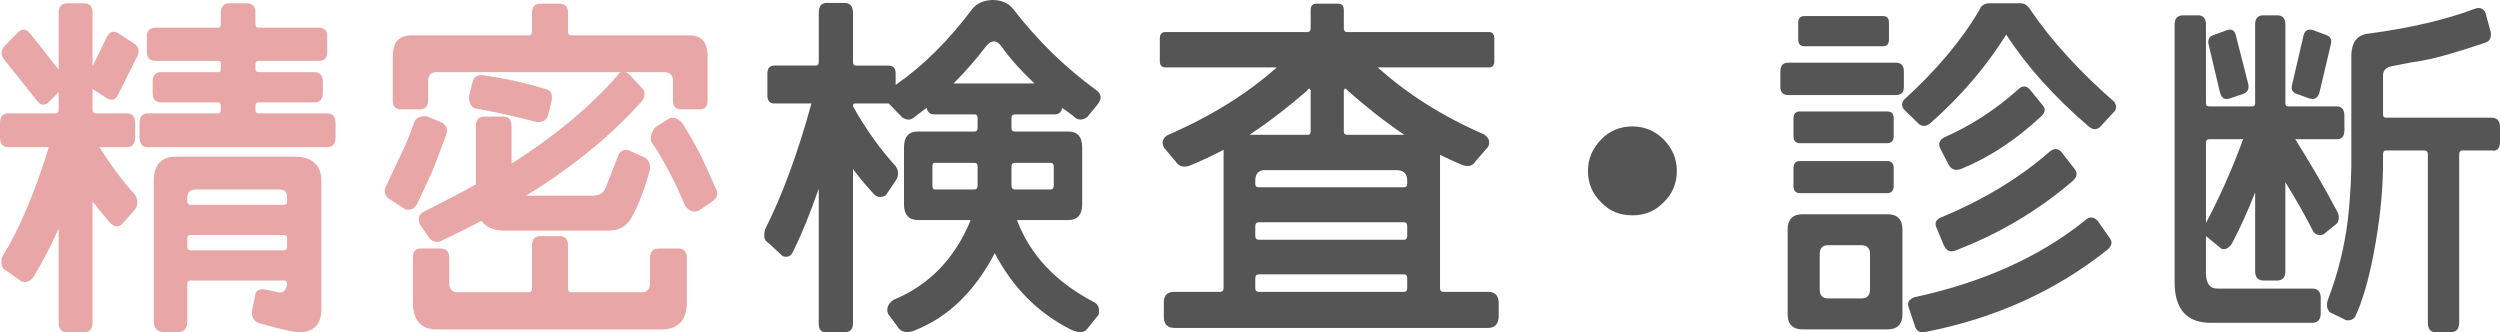
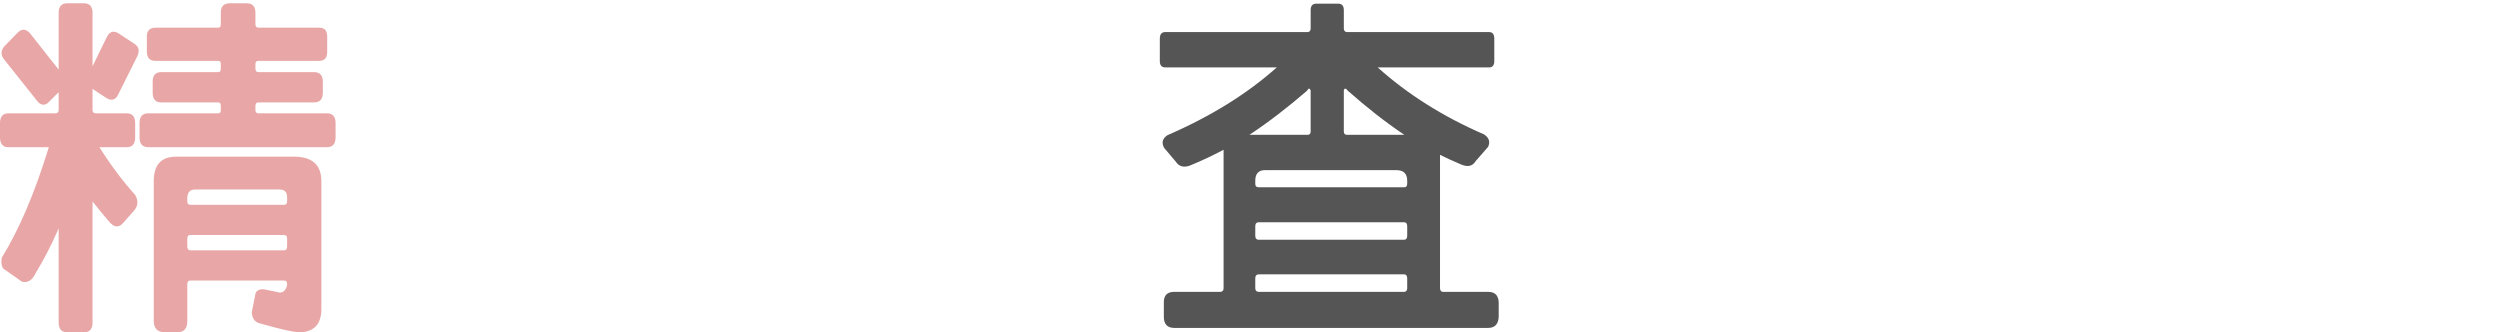
<svg xmlns="http://www.w3.org/2000/svg" version="1.1" id="レイヤー_3" x="0px" y="0px" width="219.551px" height="29.185px" viewBox="0 0 219.551 29.185" enable-background="new 0 0 219.551 29.185" xml:space="preserve">
  <g>
    <path fill="#E8A6A6" d="M5.919,0.288h1.472c0.479,0,0.736,0.288,0.736,0.832v4.704l1.248-2.56c0.256-0.512,0.608-0.608,1.056-0.32   l1.312,0.864c0.448,0.256,0.544,0.64,0.32,1.12l-1.664,3.328c-0.224,0.512-0.576,0.64-1.056,0.352l-1.216-0.8v1.856   c0,0.192,0.096,0.288,0.288,0.288h2.72c0.48,0,0.736,0.288,0.736,0.864v1.248c0,0.576-0.256,0.864-0.736,0.864h-2.4   c0.96,1.536,1.984,2.912,3.136,4.192c0.288,0.512,0.256,0.96-0.096,1.375l-1.024,1.152c-0.352,0.352-0.736,0.32-1.152-0.16   c-0.512-0.608-0.992-1.184-1.472-1.792v10.624c0,0.576-0.256,0.864-0.736,0.864H5.919c-0.512,0-0.768-0.288-0.768-0.864v-8.256   c-0.64,1.472-1.344,2.816-2.048,3.968C2.816,24.638,2.4,24.862,1.92,24.734l-1.408-0.992c-0.352-0.16-0.448-0.544-0.352-1.12   c1.504-2.432,2.88-5.631,4.128-9.695H0.736C0.256,12.927,0,12.639,0,12.063v-1.248c0-0.576,0.256-0.864,0.736-0.864h4.128   c0.192,0,0.288-0.096,0.288-0.288V8.096L4.319,8.928C3.968,9.312,3.583,9.279,3.264,8.864l-2.88-3.616   c-0.352-0.416-0.32-0.832,0.032-1.216l1.12-1.152C1.92,2.496,2.271,2.528,2.624,2.912l2.528,3.2V1.12   C5.151,0.576,5.408,0.288,5.919,0.288z M29.47,10.815v1.248c0,0.576-0.256,0.864-0.768,0.864H13.023   c-0.512,0-0.768-0.288-0.768-0.864v-1.248c0-0.576,0.256-0.864,0.768-0.864h6.144c0.16,0,0.224-0.096,0.224-0.288V9.312   c0-0.224-0.064-0.32-0.224-0.32h-5.023c-0.48,0-0.736-0.288-0.736-0.832V7.167c0-0.544,0.256-0.832,0.736-0.832h5.023   c0.16,0,0.224-0.096,0.224-0.32V5.632c0-0.192-0.064-0.288-0.224-0.288h-5.503c-0.512,0-0.768-0.256-0.768-0.832v-1.28   c0-0.544,0.256-0.8,0.768-0.8h5.503c0.16,0,0.224-0.096,0.224-0.32V1.12c0-0.544,0.256-0.832,0.8-0.832h1.472   c0.512,0,0.768,0.288,0.768,0.832v0.992c0,0.224,0.096,0.32,0.256,0.32h5.344c0.48,0,0.704,0.256,0.704,0.8v1.28   c0,0.576-0.224,0.832-0.704,0.832h-5.344c-0.16,0-0.256,0.096-0.256,0.288v0.384c0,0.224,0.096,0.32,0.256,0.32h4.896   c0.512,0,0.768,0.288,0.768,0.832V8.16c0,0.544-0.256,0.832-0.768,0.832h-4.896c-0.16,0-0.256,0.096-0.256,0.32v0.352   c0,0.192,0.096,0.288,0.256,0.288h6.016C29.214,9.952,29.47,10.239,29.47,10.815z M13.503,28.19V15.903   c0-1.408,0.64-2.144,1.952-2.144h10.399c1.568,0,2.368,0.736,2.368,2.144V27.23c-0.032,1.216-0.608,1.855-1.76,1.952   c-0.448,0.032-1.696-0.224-3.583-0.768c-0.48-0.096-0.736-0.416-0.768-0.992l0.288-1.44c0.032-0.416,0.288-0.608,0.768-0.576   l1.408,0.288c0.32,0,0.544-0.224,0.64-0.672v-0.064c0-0.224-0.096-0.32-0.256-0.32h-8.255c-0.16,0-0.256,0.096-0.256,0.32v3.231   c0,0.672-0.288,0.992-0.896,0.992h-1.056C13.855,29.182,13.503,28.862,13.503,28.19z M24.542,16.639h-7.391   c-0.448,0-0.672,0.224-0.704,0.704v0.352c0,0.192,0.096,0.288,0.256,0.288h8.255c0.16,0,0.256-0.096,0.256-0.288v-0.352   C25.214,16.863,24.99,16.639,24.542,16.639z M24.958,20.639h-8.255c-0.16,0-0.256,0.096-0.256,0.32v0.672   c0,0.224,0.096,0.352,0.256,0.352h8.255c0.16,0,0.256-0.128,0.256-0.352v-0.672C25.214,20.735,25.118,20.639,24.958,20.639z" />
-     <path fill="#E8A6A6" d="M34.144,17.439c-0.416-0.32-0.448-0.768-0.16-1.248c0.384-0.864,0.8-1.728,1.216-2.592   c0.416-0.832,0.8-1.792,1.216-2.944c0.16-0.352,0.544-0.48,1.056-0.448l1.312,0.544c0.448,0.256,0.576,0.64,0.384,1.12   c-0.448,1.248-0.864,2.304-1.216,3.2c-0.416,0.928-0.864,1.855-1.312,2.815c-0.224,0.448-0.544,0.608-1.024,0.512L34.144,17.439z    M42.271,19.391c-1.12,0.608-2.304,1.184-3.584,1.792c-0.384,0.128-0.704,0.032-0.96-0.256l-0.864-1.248   c-0.192-0.544-0.032-0.928,0.416-1.12c1.6-0.8,3.104-1.568,4.512-2.368v-5.023c0-0.608,0.224-0.928,0.672-0.928h1.76   c0.48,0,0.704,0.32,0.704,0.928v3.2c3.84-2.432,6.912-5.023,9.279-7.711c0.096-0.16,0.192-0.288,0.352-0.32H38.304   c-0.448,0-0.704,0.256-0.704,0.768V8.8c0,0.544-0.256,0.8-0.736,0.8H35.2c-0.48,0-0.704-0.256-0.704-0.8V4.928   c0-1.216,0.544-1.824,1.632-1.824h10.303c0.192,0,0.288-0.096,0.288-0.32V1.152c0-0.544,0.256-0.832,0.736-0.832h1.696   c0.48,0,0.736,0.288,0.736,0.832v1.632c0,0.224,0.096,0.32,0.288,0.32h10.367c1.056,0,1.6,0.608,1.6,1.824V8.8   c0,0.544-0.224,0.8-0.672,0.8h-1.696c-0.448,0-0.672-0.256-0.672-0.8V7.104c0-0.512-0.256-0.768-0.768-0.768h-3.392   c0.064,0.032,0.16,0.096,0.288,0.16l1.248,1.344c0.192,0.288,0.16,0.64-0.096,1.024c-2.656,3.007-6.08,5.792-10.175,8.319h5.632   c0.672,0.032,1.12-0.16,1.312-0.608l1.12-2.848c0.128-0.416,0.416-0.608,0.896-0.544l1.504,0.672   c0.352,0.256,0.48,0.64,0.384,1.152c-0.48,1.696-0.992,3.007-1.504,3.936c-0.448,0.896-1.152,1.312-2.112,1.312h-9.119   C43.423,20.255,42.719,19.999,42.271,19.391z M47.455,20.735h1.696c0.48,0,0.736,0.288,0.736,0.864v3.744   c0,0.224,0.096,0.32,0.288,0.32h6.208c0.48,0,0.704-0.288,0.704-0.832v-2.176c0-0.544,0.256-0.832,0.768-0.832h1.728   c0.48,0,0.736,0.288,0.736,0.832v3.872c0,1.568-0.736,2.4-2.208,2.4H38.304c-1.344,0-2.048-0.832-2.048-2.4v-3.872   c0-0.544,0.224-0.832,0.672-0.832h1.76c0.512,0,0.768,0.288,0.768,0.832v2.176c0,0.544,0.224,0.832,0.704,0.832h6.271   c0.192,0,0.288-0.096,0.288-0.32v-3.744C46.719,21.022,46.975,20.735,47.455,20.735z M41.664,9.503   c-0.32-0.16-0.48-0.48-0.48-1.056l0.352-1.376c0.192-0.416,0.544-0.544,0.992-0.448c1.856,0.256,3.648,0.672,5.344,1.184   c0.48,0.096,0.672,0.416,0.576,1.024l-0.32,1.312c-0.16,0.448-0.512,0.608-0.96,0.576C45.439,10.271,43.615,9.855,41.664,9.503z    M58.846,15.231c-0.48-0.896-0.992-1.856-1.664-2.815c-0.096-0.448,0.032-0.864,0.416-1.28l1.184-0.736   c0.416-0.16,0.8,0,1.184,0.48c0.544,0.864,1.056,1.76,1.568,2.752c0.48,1.024,0.896,1.952,1.248,2.751   c0.352,0.544,0.256,0.96-0.224,1.312l-1.184,0.8c-0.448,0.192-0.864,0.064-1.216-0.448C59.742,17.087,59.326,16.127,58.846,15.231z   " />
-     <path fill="#555555" d="M79.231,10.303l-1.184-1.216h-2.944c-0.128,0-0.192,0.064-0.192,0.192v0.064   c1.152,2.048,2.4,3.775,3.744,5.248c0.288,0.416,0.288,0.864,0,1.28l-0.864,1.28c-0.448,0.256-0.832,0.192-1.184-0.256   c-0.608-0.672-1.152-1.312-1.696-2.048v13.535c0,0.544-0.256,0.8-0.768,0.8h-1.6c-0.448,0-0.64-0.256-0.64-0.768V16.575   c-0.736,2.08-1.44,3.872-2.176,5.343c-0.224,0.576-0.512,0.736-0.992,0.576l-1.28-1.184c-0.352-0.192-0.416-0.576-0.256-1.184   c1.472-2.912,2.848-6.624,4.063-11.04H68c-0.384,0-0.608-0.224-0.608-0.704v-1.92c0-0.48,0.224-0.704,0.608-0.704h3.648   c0.16,0,0.256-0.096,0.256-0.288V1.152c0-0.608,0.224-0.896,0.704-0.896h1.536c0.512,0,0.768,0.288,0.768,0.896v4.319   c0,0.192,0.096,0.288,0.256,0.288h2.848c0.448,0,0.64,0.224,0.64,0.704v0.992c2.4-1.664,4.64-3.872,6.72-6.655   c0.416-0.512,0.992-0.768,1.76-0.8c0.8,0,1.408,0.256,1.824,0.768c2.144,2.784,4.576,5.152,7.295,7.136   c0.48,0.32,0.544,0.768,0.128,1.28l-0.896,1.088c-0.48,0.352-0.896,0.288-1.28-0.128l-0.928-0.672   c-0.064,0.384-0.288,0.576-0.704,0.576H89.15c-0.224,0-0.32,0.096-0.32,0.288v0.928c0,0.192,0.096,0.288,0.32,0.288h4.672   c0.8,0,1.216,0.448,1.216,1.408v4.991c0,0.896-0.416,1.376-1.216,1.376h-4.512c1.152,3.04,3.36,5.408,6.688,7.167   c0.448,0.192,0.608,0.576,0.48,1.152L95.39,28.99c-0.32,0.256-0.8,0.224-1.376-0.064c-2.848-1.44-5.056-3.648-6.656-6.688   c-1.76,3.359-4.096,5.631-7.039,6.783c-0.544,0.224-0.992,0.192-1.344-0.128l-0.992-1.344c-0.16-0.48,0-0.864,0.48-1.216   c3.136-1.28,5.408-3.648,6.783-7.008h-4.64c-0.8,0-1.216-0.48-1.216-1.376v-4.991c0-0.96,0.416-1.408,1.216-1.408h4.992   c0.16,0,0.256-0.096,0.256-0.288v-0.928c0-0.192-0.096-0.288-0.256-0.288h-3.583c-0.352,0-0.544-0.192-0.64-0.576l-1.056,0.8   C79.999,10.56,79.647,10.591,79.231,10.303z M85.854,16.287v-1.664c0-0.224-0.096-0.32-0.256-0.32h-3.52   c-0.128,0-0.192,0.096-0.192,0.32v1.664c0,0.224,0.064,0.352,0.192,0.352h3.52C85.759,16.639,85.854,16.511,85.854,16.287z    M86.591,4.064c-0.896,1.184-1.824,2.24-2.848,3.264h7.104c-1.152-1.088-2.112-2.144-2.912-3.264   C87.519,3.488,87.071,3.488,86.591,4.064z M92.254,14.303H89.15c-0.224,0-0.32,0.096-0.32,0.32v1.664   c0,0.224,0.096,0.352,0.32,0.352h3.104c0.192,0,0.288-0.128,0.288-0.352v-1.664C92.542,14.399,92.446,14.303,92.254,14.303z" />
    <path fill="#555555" d="M102.208,26.526c0-0.608,0.32-0.896,0.928-0.896h4c0.224,0,0.32-0.128,0.32-0.32V13.151   c-0.96,0.512-1.92,0.96-2.848,1.344c-0.576,0.256-1.056,0.16-1.344-0.288l-1.024-1.216c-0.256-0.448-0.16-0.832,0.288-1.12   c3.84-1.664,7.008-3.647,9.599-5.951h-9.791c-0.32,0-0.48-0.192-0.48-0.544V3.392c0-0.384,0.16-0.576,0.48-0.576h12.511   c0.16,0,0.256-0.128,0.256-0.32v-1.6c0-0.384,0.16-0.576,0.513-0.576h1.888c0.352,0,0.512,0.192,0.512,0.576v1.6   c0,0.192,0.096,0.32,0.288,0.32h12.479c0.288,0,0.447,0.192,0.447,0.576v1.984c0,0.352-0.159,0.544-0.447,0.544h-9.792   c2.592,2.335,5.728,4.319,9.344,5.887c0.448,0.288,0.544,0.672,0.352,1.088l-1.088,1.248c-0.288,0.48-0.735,0.544-1.312,0.288   c-0.608-0.256-1.248-0.544-1.824-0.832v11.711c0,0.192,0.097,0.32,0.256,0.32h3.968c0.576,0,0.896,0.288,0.929,0.896v1.312   c-0.032,0.64-0.353,0.96-0.929,0.96h-27.55c-0.608,0-0.928-0.32-0.928-0.96V26.526z M114.783,7.968   c-1.664,1.44-3.36,2.751-5.056,3.872h5.119c0.16,0,0.256-0.096,0.256-0.288V7.936C115.007,7.711,114.911,7.744,114.783,7.968z    M122.654,14.943h-11.583c-0.544,0-0.832,0.32-0.832,0.928v0.256c0,0.224,0.096,0.32,0.32,0.32h12.767   c0.16,0,0.256-0.096,0.256-0.32v-0.256C123.582,15.263,123.263,14.943,122.654,14.943z M110.239,19.871v0.832   c0,0.224,0.096,0.352,0.32,0.352h12.767c0.16,0,0.256-0.128,0.256-0.352v-0.832c0-0.224-0.096-0.352-0.256-0.352H110.56   C110.335,19.519,110.239,19.647,110.239,19.871z M110.239,24.446v0.864c0,0.192,0.096,0.32,0.32,0.32h12.767   c0.16,0,0.256-0.128,0.256-0.32v-0.864c0-0.224-0.096-0.352-0.256-0.352H110.56C110.335,24.094,110.239,24.223,110.239,24.446z    M118.015,7.936v3.616c0,0.192,0.096,0.288,0.288,0.288h5.023c-1.664-1.12-3.296-2.4-4.959-3.872   C118.207,7.744,118.079,7.711,118.015,7.936z" />
-     <path fill="#555555" d="M140.607,12.255c0.735-0.768,1.664-1.152,2.752-1.152c1.056,0,1.983,0.384,2.751,1.152   c0.769,0.8,1.152,1.696,1.152,2.752c0,1.088-0.384,2.016-1.152,2.751c-0.768,0.8-1.695,1.152-2.751,1.152   c-1.088,0-2.017-0.352-2.752-1.152c-0.769-0.736-1.152-1.664-1.152-2.751C139.455,13.951,139.839,13.055,140.607,12.255z" />
-     <path fill="#555555" d="M157.088,8.352c-0.512,0-0.735-0.256-0.735-0.704V6.272c0-0.512,0.224-0.768,0.735-0.768h9.376   c0.512,0,0.735,0.256,0.735,0.768v1.375c0,0.448-0.224,0.704-0.735,0.704H157.088z M158.304,28.926   c-0.863,0-1.312-0.448-1.312-1.344v-7.423c0-0.896,0.448-1.344,1.312-1.344h7.456c0.863,0,1.312,0.448,1.312,1.344v7.423   c0,0.896-0.448,1.344-1.312,1.344H158.304z M158.048,12.575c-0.352,0-0.544-0.224-0.544-0.608v-1.568   c0-0.416,0.192-0.608,0.544-0.608h7.712c0.352,0,0.544,0.192,0.544,0.608v1.568c0,0.384-0.192,0.608-0.544,0.608H158.048z    M158.048,16.959c-0.352,0-0.544-0.224-0.544-0.64v-1.568c0-0.384,0.192-0.608,0.544-0.608h7.712c0.352,0,0.544,0.224,0.544,0.608   v1.568c0,0.416-0.192,0.64-0.544,0.64H158.048z M158.464,4.064c-0.352,0-0.544-0.192-0.544-0.608v-1.44   c0-0.416,0.192-0.608,0.544-0.608h6.88c0.384,0,0.544,0.192,0.544,0.608v1.44c0,0.416-0.16,0.608-0.544,0.608H158.464z    M159.808,22.303v3.136c0,0.512,0.256,0.768,0.736,0.768h2.912c0.512,0,0.768-0.256,0.768-0.768v-3.136   c0-0.512-0.256-0.768-0.768-0.768h-2.912C160.063,21.535,159.808,21.791,159.808,22.303z M174.655,0.288h2.815   c0.384,0.032,0.64,0.224,0.864,0.608c1.855,2.72,4.319,5.408,7.359,8.063c0.224,0.384,0.191,0.672-0.128,0.96l-1.185,1.28   c-0.319,0.224-0.64,0.192-0.991-0.128c-2.944-2.528-5.376-5.215-7.2-8.031c-1.728,2.752-3.903,5.344-6.623,7.743   c-0.353,0.32-0.704,0.352-1.024,0.128l-1.216-1.184c-0.319-0.288-0.384-0.576-0.128-0.96c2.784-2.528,5.023-5.152,6.624-7.872   C173.951,0.512,174.239,0.32,174.655,0.288z M167.647,27.07c-0.192-0.448-0.032-0.768,0.448-0.96   c5.919-1.28,10.942-3.488,14.975-6.72c0.384-0.384,0.8-0.384,1.151,0l1.024,1.472c0.288,0.352,0.256,0.704-0.16,1.056   c-4.479,3.584-9.791,6.016-15.967,7.231c-0.479,0.096-0.768-0.032-0.928-0.448L167.647,27.07z M170.079,20.031   c-0.224-0.448-0.063-0.768,0.448-0.96c3.52-1.472,6.688-3.328,9.407-5.696c0.448-0.384,0.8-0.384,1.12,0l1.12,1.44   c0.287,0.352,0.256,0.736-0.16,1.088c-3.136,2.688-6.624,4.704-10.336,6.112c-0.447,0.16-0.735,0-0.96-0.448L170.079,20.031z    M170.399,13.055c-0.225-0.448-0.064-0.8,0.416-1.024c2.336-1.024,4.447-2.432,6.367-4.127c0.416-0.416,0.768-0.416,1.12,0   l1.088,1.344c0.288,0.32,0.224,0.672-0.192,1.024c-2.208,2.048-4.543,3.583-7.007,4.576c-0.48,0.16-0.832,0.032-1.057-0.384   L170.399,13.055z" />
-     <path fill="#555555" d="M198.784,24.638c-0.48,0-0.736-0.288-0.736-0.8v-6.943c-0.608,1.536-1.28,3.072-2.048,4.512   c-0.288,0.416-0.608,0.544-0.896,0.448l-1.376-1.12v3.2c0,0.928,0.319,1.408,0.991,1.408h8.352c0.48,0,0.736,0.256,0.736,0.832   v1.344c0,0.544-0.256,0.832-0.736,0.832h-8.927c-2.08,0-3.168-1.184-3.168-3.552V2.176c0-0.576,0.256-0.832,0.768-0.832h1.28   c0.448,0,0.704,0.256,0.704,0.832v6.879c0,0.224,0.096,0.288,0.319,0.288h3.744c0.16,0,0.256-0.064,0.256-0.288V2.144   c0-0.544,0.256-0.8,0.736-0.8h1.184c0.479,0,0.736,0.256,0.736,0.8v6.912c0,0.224,0.096,0.288,0.256,0.288h4.287   c0.416,0,0.641,0.288,0.641,0.832v1.248c0,0.544-0.225,0.8-0.641,0.8h-3.68c1.248,1.984,2.496,4.096,3.68,6.336   c0.192,0.32,0.192,0.672,0.032,1.024l-1.216,0.992c-0.384,0.128-0.672,0.064-0.896-0.224c-0.801-1.568-1.633-3.008-2.464-4.352   v7.839c0,0.512-0.257,0.8-0.736,0.8H198.784z M194.048,12.223c-0.224,0-0.319,0.096-0.319,0.32v7.04   c1.151-2.176,2.271-4.64,3.264-7.36H194.048z M194.944,8.063L193.984,4c-0.16-0.512,0.032-0.832,0.512-0.96l1.056-0.384   c0.48-0.16,0.736,0.032,0.832,0.576l1.056,4.128c0.097,0.48-0.063,0.768-0.479,0.896l-1.12,0.384   C195.36,8.8,195.072,8.607,194.944,8.063z M201.728,8.255c-0.416-0.128-0.576-0.416-0.416-0.896l0.96-4.128   c0.096-0.544,0.384-0.736,0.896-0.576l1.023,0.384c0.48,0.128,0.64,0.448,0.48,0.96l-0.96,4.063   c-0.129,0.544-0.448,0.736-0.929,0.576L201.728,8.255z M213.919,29.182c-0.48,0-0.704-0.288-0.704-0.864V13.535   c0-0.192-0.096-0.32-0.32-0.32h-3.392c-0.128,0-0.224,0.128-0.224,0.32v1.12c-0.032,2.464-0.32,4.959-0.8,7.487   c-0.48,2.56-1.057,4.448-1.664,5.696c-0.16,0.224-0.416,0.32-0.769,0.288l-1.439-0.704c-0.288-0.32-0.32-0.704-0.16-1.12   c0.896-2.336,1.44-4.64,1.728-6.879c0.257-2.24,0.353-4.32,0.32-6.144V4.832c0.032-1.056,0.448-1.696,1.344-1.856   c3.904-0.512,7.072-1.28,9.6-2.24c0.384-0.096,0.672,0.032,0.832,0.384l0.479,1.728c0.032,0.48-0.096,0.768-0.479,0.896   c-2.271,0.768-4.096,1.312-5.472,1.568c-1.408,0.224-2.336,0.416-2.815,0.512c-0.48,0.128-0.704,0.384-0.704,0.8v3.424   c0,0.192,0.096,0.288,0.224,0.288h9.312c0.479,0,0.736,0.288,0.736,0.8v1.28c0,0.608-0.257,0.896-0.736,0.8h-2.624   c-0.128,0-0.224,0.128-0.224,0.32v14.783c0,0.576-0.256,0.864-0.769,0.864H213.919z" />
  </g>
</svg>